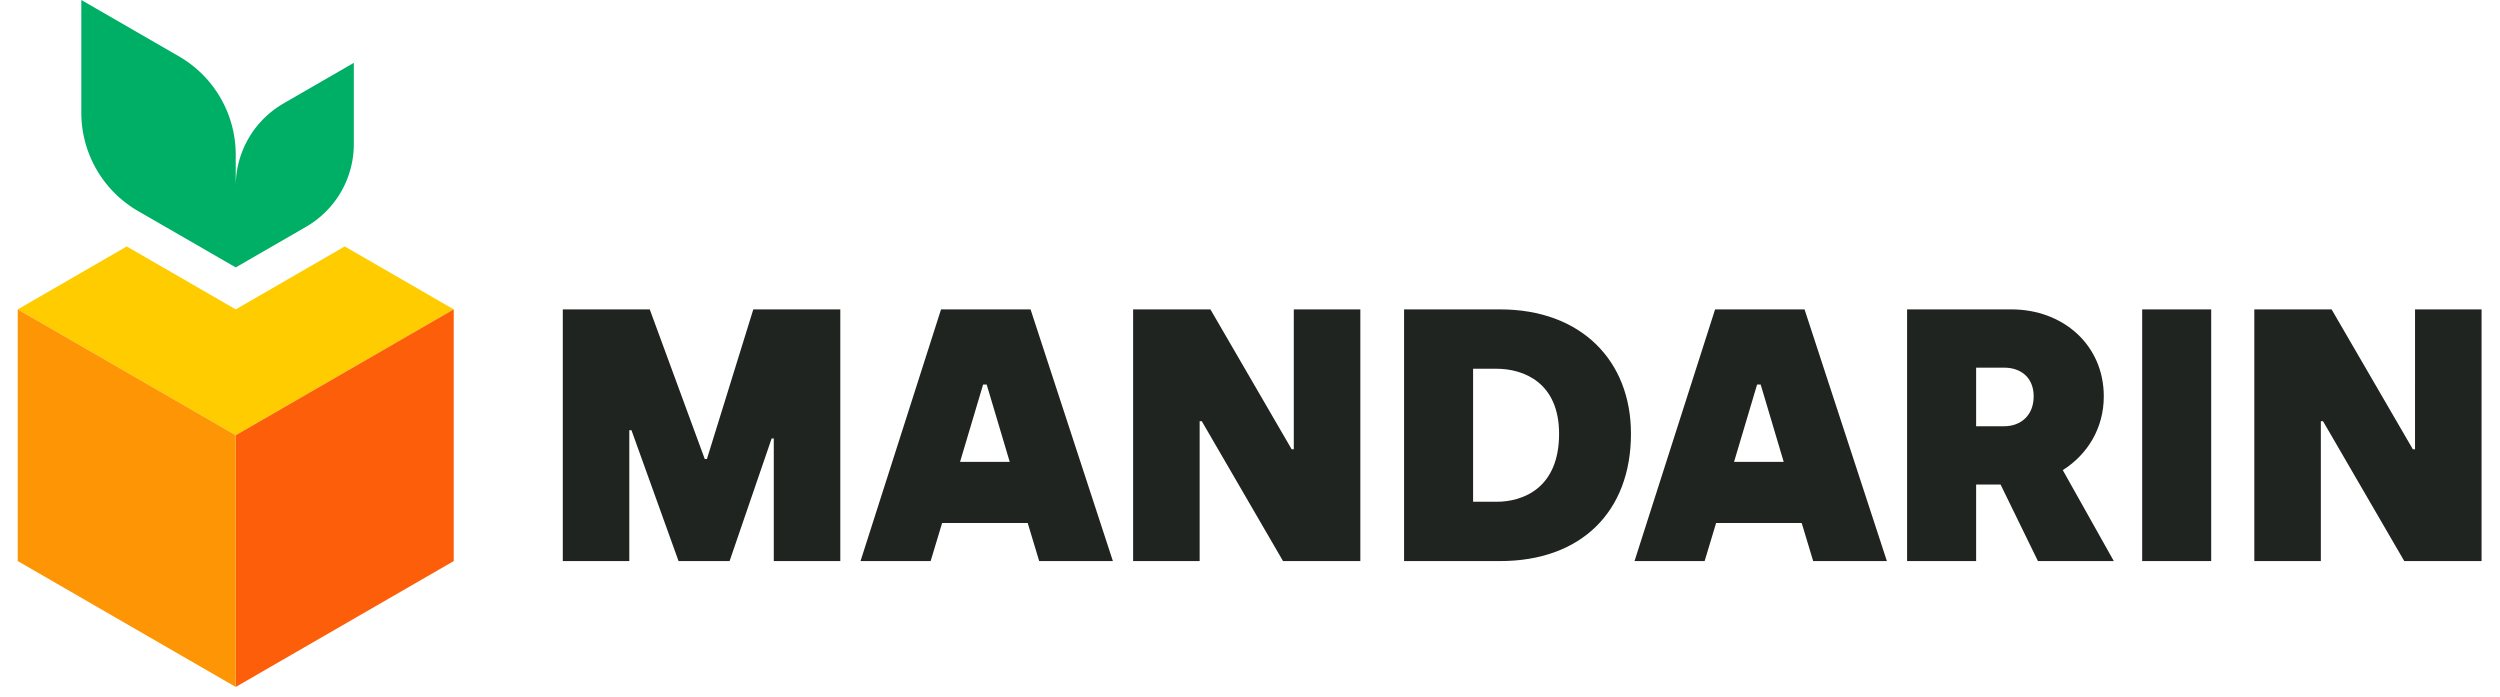
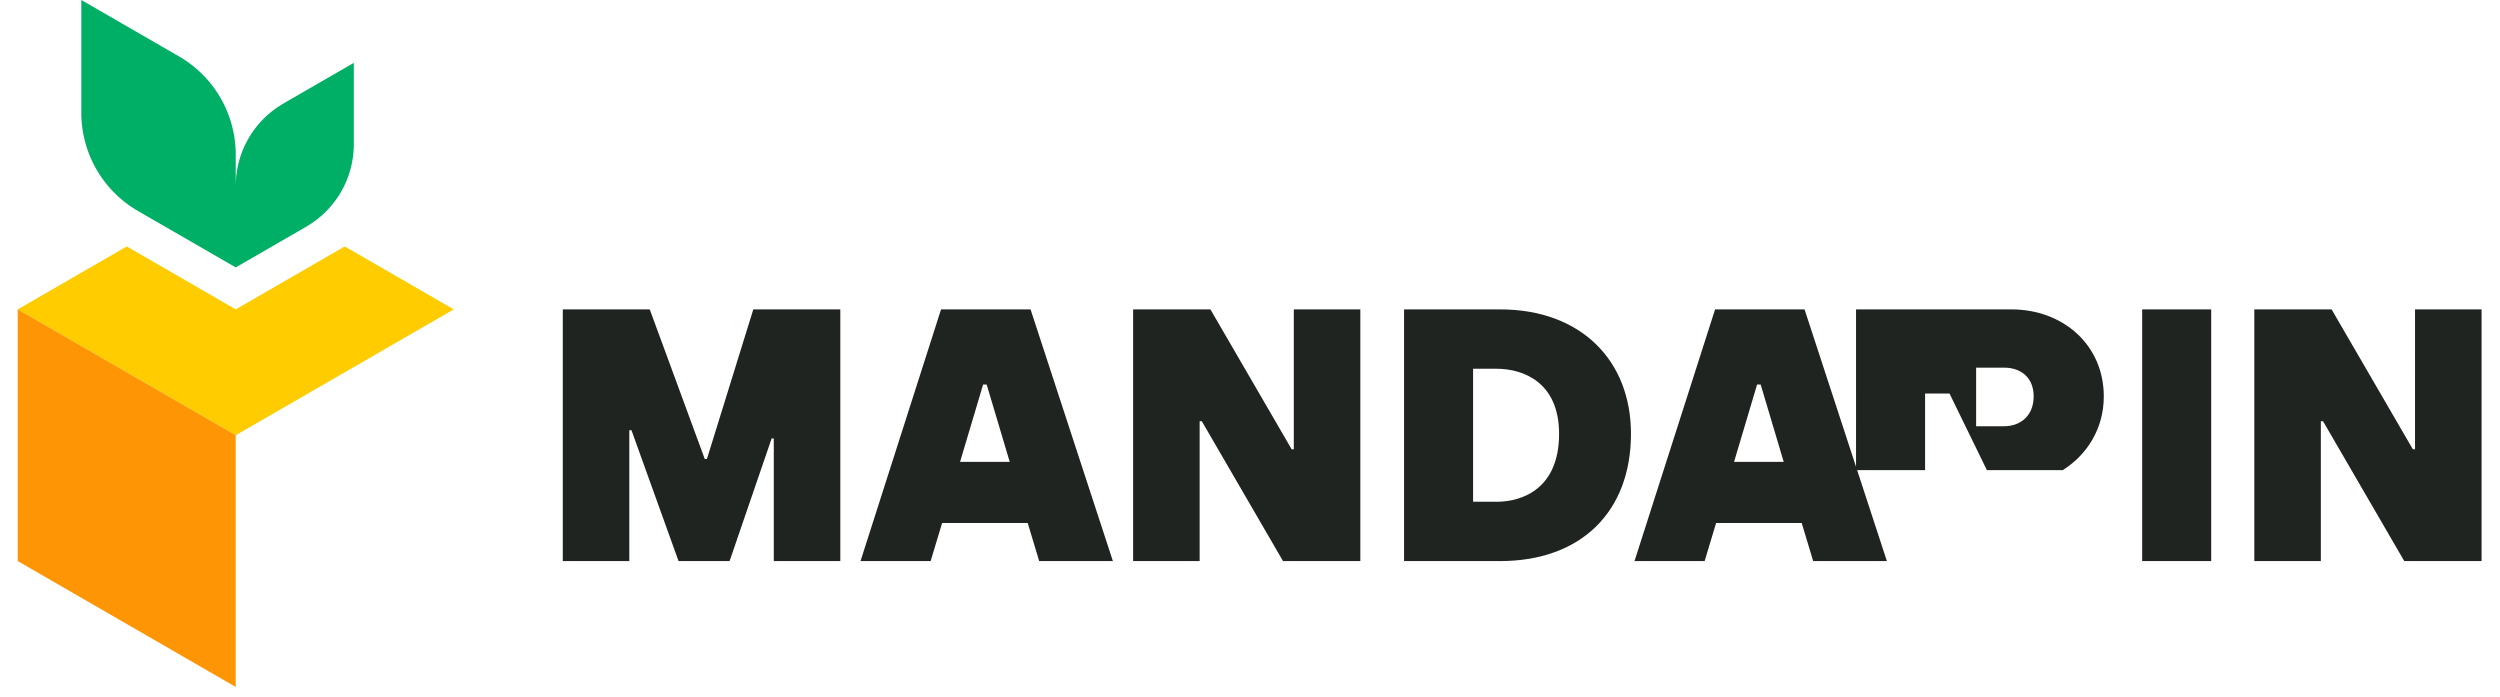
<svg xmlns="http://www.w3.org/2000/svg" fill="none" viewBox="0 0 230 65" height="64" width="229.72">
  <g style="isolation: isolate;">
    <path fill="#FC0" d="M40.689 28.872 20.344 40.617 0 28.873l10.172-5.875 10.172 5.874 10.173-5.874 10.172 5.874Z" />
-     <path fill="#FD5E09" d="M40.69 28.871v23.49L20.344 64.108V40.616L40.689 28.87Z" />
    <path fill="#FE9505" d="m0 28.871 20.344 11.745v23.493L0 52.36V28.871Z" />
  </g>
-   <path fill="#1F2421" d="M50.861 28.873h8.121l5.133 13.961h.203l4.328-13.961h8.12v23.49h-6.209V40.918h-.199l-3.925 11.443H61.67l-4.395-12.215h-.2v12.215h-6.208V28.873h-.005Zm35.306 0h8.354l7.684 23.49h-6.879l-1.072-3.557h-7.985l-1.073 3.556h-6.544l7.515-23.489Zm6.409 14.228-2.15-7.213h-.334l-2.15 7.213h4.634Zm11.516-14.228h7.214l7.582 13.054h.199V28.873h6.21v23.49h-7.214L110.5 39.307h-.199v13.054h-6.209V28.873Zm25.286 0h8.96c7.549 0 12.215 4.764 12.215 11.609 0 7.282-4.662 11.88-12.215 11.88h-8.96V28.873Zm8.625 17.954c2.484 0 5.841-1.276 5.841-6.34 0-4.799-3.323-6.074-5.841-6.074h-2.183v12.414h2.183Zm20.395-17.954h8.354l7.685 23.49h-6.879l-1.073-3.557H158.5l-1.072 3.556h-6.544l7.519-23.489h-.005Zm6.409 14.228-2.149-7.213h-.335l-2.149 7.213h4.633Zm11.515-14.228h9.732c4.831 0 8.625 3.323 8.625 8.12 0 2.989-1.543 5.439-3.827 6.88l4.764 8.49h-7.083l-3.488-7.147h-2.28v7.146h-6.443V28.873Zm9.062 10.905c1.543 0 2.751-1.008 2.751-2.784 0-1.776-1.208-2.683-2.751-2.683h-2.619v5.468h2.619Zm12.877-10.905h6.442v23.49h-6.442v-23.49Zm10.465 0h7.213l7.583 13.054h.203V28.873h6.21v23.49h-7.214l-7.583-13.055h-.203v13.054h-6.209V28.873Z" />
+   <path fill="#1F2421" d="M50.861 28.873h8.121l5.133 13.961h.203l4.328-13.961h8.12v23.49h-6.209V40.918h-.199l-3.925 11.443H61.67l-4.395-12.215h-.2v12.215h-6.208V28.873h-.005Zm35.306 0h8.354l7.684 23.49h-6.879l-1.072-3.557h-7.985l-1.073 3.556h-6.544l7.515-23.489Zm6.409 14.228-2.15-7.213h-.334l-2.15 7.213h4.634Zm11.516-14.228h7.214l7.582 13.054h.199V28.873h6.21v23.49h-7.214L110.5 39.307h-.199v13.054h-6.209V28.873Zm25.286 0h8.96c7.549 0 12.215 4.764 12.215 11.609 0 7.282-4.662 11.88-12.215 11.88h-8.96V28.873Zm8.625 17.954c2.484 0 5.841-1.276 5.841-6.34 0-4.799-3.323-6.074-5.841-6.074h-2.183v12.414h2.183Zm20.395-17.954h8.354l7.685 23.49h-6.879l-1.073-3.557H158.5l-1.072 3.556h-6.544l7.519-23.489h-.005Zm6.409 14.228-2.149-7.213h-.335l-2.149 7.213h4.633Zm11.515-14.228h9.732c4.831 0 8.625 3.323 8.625 8.12 0 2.989-1.543 5.439-3.827 6.88h-7.083l-3.488-7.147h-2.28v7.146h-6.443V28.873Zm9.062 10.905c1.543 0 2.751-1.008 2.751-2.784 0-1.776-1.208-2.683-2.751-2.683h-2.619v5.468h2.619Zm12.877-10.905h6.442v23.49h-6.442v-23.49Zm10.465 0h7.213l7.583 13.054h.203V28.873h6.21v23.49h-7.214l-7.583-13.055h-.203v13.054h-6.209V28.873Z" />
  <path fill="#00AF66" d="M24.794 9.664a8.896 8.896 0 0 0-4.45 7.71v-2.938c0-3.785-2.021-7.286-5.298-9.176L5.934 0v10.52c0 3.785 2.021 7.286 5.298 9.176l9.112 5.26 6.57-3.794a8.896 8.896 0 0 0 4.45-7.71V5.867l-6.57 3.793v.005Z" />
</svg>